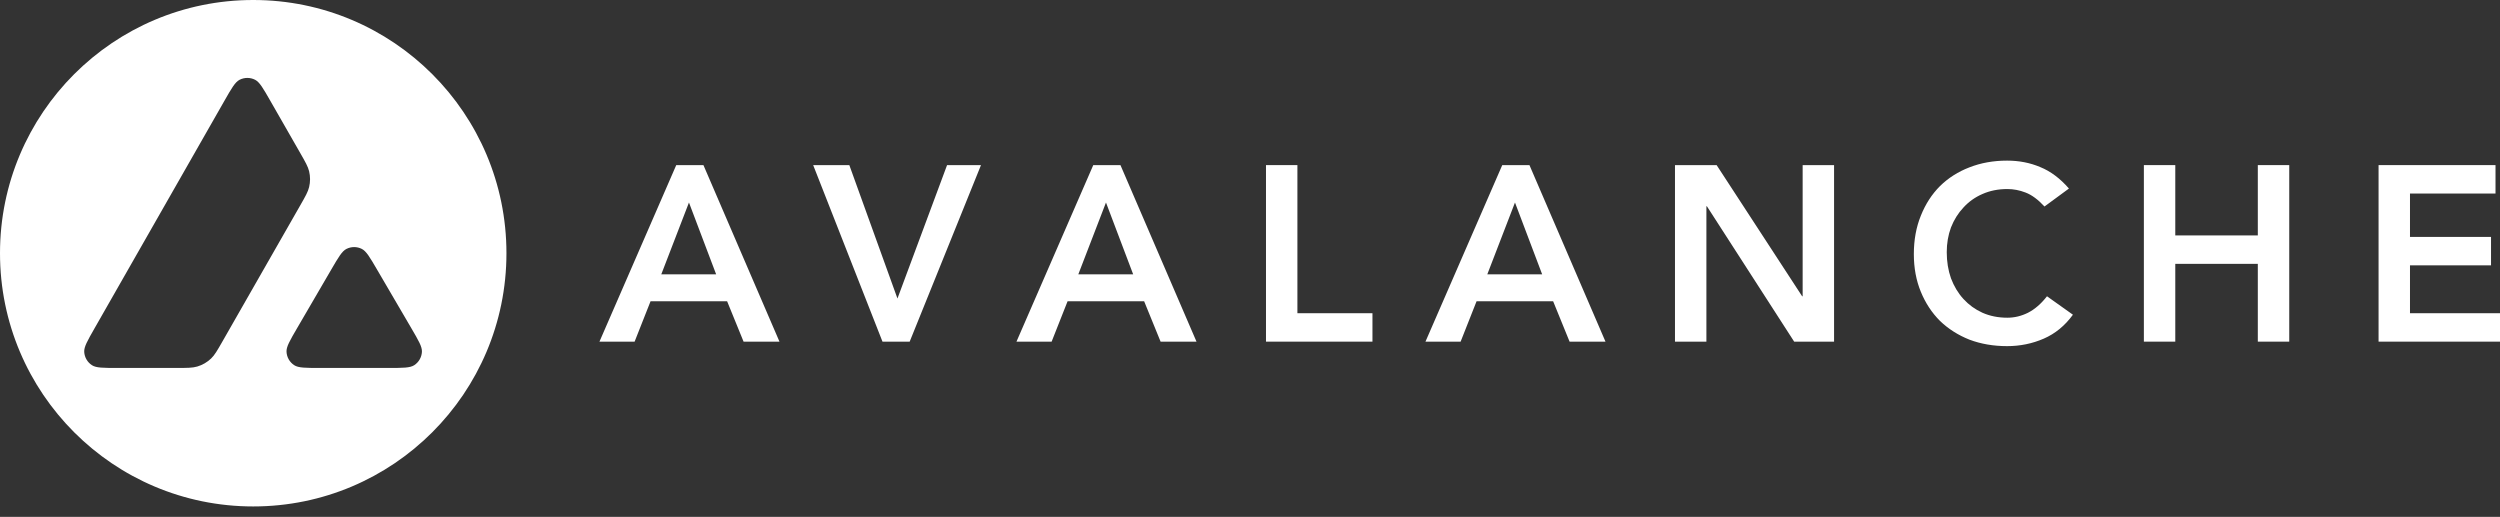
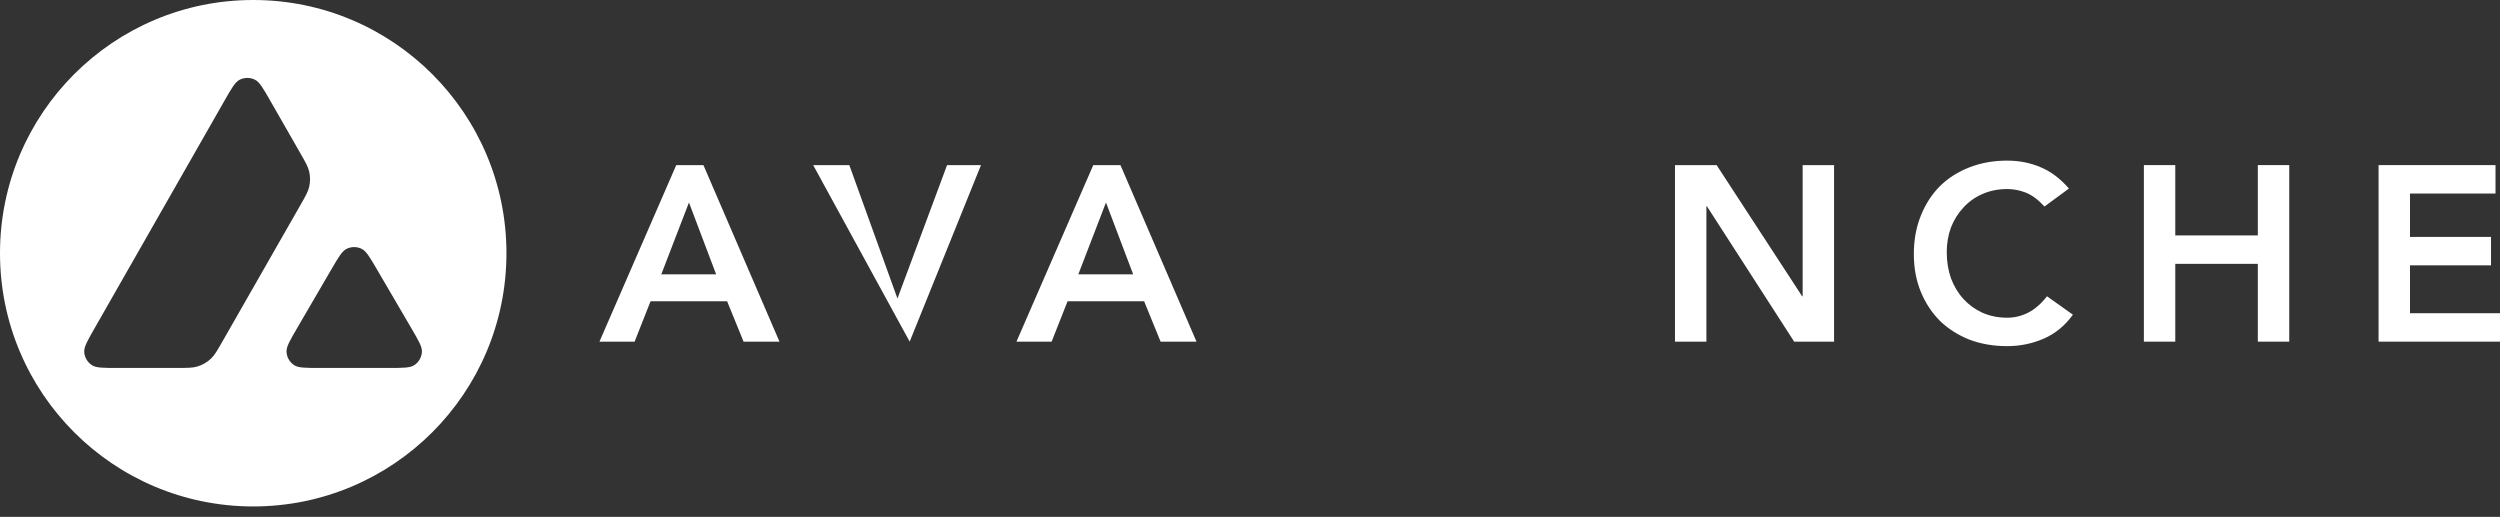
<svg xmlns="http://www.w3.org/2000/svg" width="237" height="49" viewBox="0 0 237 49" fill="none">
  <rect x="0" y="0" width="237" height="49" fill="#333333" stroke="none" />
  <path d="M64.108 15.652H66.685L73.894 32.388H70.491L68.93 28.559H61.673L60.161 32.388H56.828L64.108 15.652ZM67.89 26.006L65.314 19.198L62.69 26.006H67.89Z" fill="white" />
-   <path d="M77.089 15.652H80.516L85.079 28.299L89.782 15.652H92.998L86.237 32.388H83.66L77.089 15.652Z" fill="white" />
+   <path d="M77.089 15.652H80.516L85.079 28.299L89.782 15.652H92.998L86.237 32.388L77.089 15.652Z" fill="white" />
  <path d="M103.642 15.652H106.219L113.428 32.388H110.024L108.464 28.559H101.207L99.694 32.388H96.361L103.642 15.652ZM107.424 26.006L104.847 19.198L102.224 26.006H107.424Z" fill="white" />
-   <path d="M120.016 15.652H122.994V29.693H130.109V32.388H120.016V15.652Z" fill="white" />
-   <path d="M142.414 15.652H144.991L152.2 32.388H148.796L147.237 28.559H139.979L138.467 32.388H135.134L142.414 15.652ZM146.196 26.006L143.62 19.198L140.996 26.006H146.196Z" fill="white" />
  <path d="M158.788 15.652H162.736L170.843 28.086H170.891V15.652H173.869V32.388H170.087L161.813 19.552H161.767V32.388H158.788V15.652Z" fill="white" />
  <path d="M193.818 19.576C193.204 18.914 192.605 18.473 192.022 18.252C191.455 18.032 190.879 17.921 190.296 17.921C189.43 17.921 188.641 18.079 187.932 18.394C187.239 18.694 186.64 19.119 186.136 19.671C185.632 20.206 185.238 20.837 184.953 21.562C184.686 22.287 184.552 23.067 184.552 23.902C184.552 24.8 184.686 25.627 184.953 26.384C185.238 27.14 185.632 27.794 186.136 28.346C186.64 28.897 187.239 29.331 187.932 29.646C188.641 29.961 189.43 30.119 190.296 30.119C190.974 30.119 191.627 29.961 192.258 29.646C192.904 29.315 193.503 28.795 194.055 28.086L196.513 29.835C195.756 30.875 194.835 31.632 193.747 32.104C192.66 32.577 191.501 32.813 190.272 32.813C188.98 32.813 187.79 32.609 186.703 32.199C185.632 31.773 184.702 31.182 183.914 30.426C183.141 29.654 182.534 28.732 182.094 27.66C181.652 26.589 181.432 25.399 181.432 24.091C181.432 22.751 181.652 21.538 182.094 20.451C182.534 19.348 183.141 18.41 183.914 17.638C184.702 16.866 185.632 16.275 186.703 15.865C187.79 15.439 188.98 15.227 190.272 15.227C191.407 15.227 192.455 15.431 193.417 15.841C194.393 16.235 195.299 16.913 196.135 17.874L193.818 19.576Z" fill="white" />
  <path d="M203.239 15.652H206.217V22.318H214.041V15.652H217.02V32.388H214.041V25.013H206.217V32.388H203.239V15.652Z" fill="white" />
  <path d="M225.488 15.652H236.574V18.347H228.466V22.46H236.149V25.155H228.466V29.693H237V32.388H225.488V15.652Z" fill="white" />
  <path fill-rule="evenodd" clip-rule="evenodd" d="M24.005 48.011C37.263 48.011 48.011 37.263 48.011 24.006C48.011 10.748 37.263 0 24.005 0C10.748 0 0 10.748 0 24.006C0 37.263 10.748 48.011 24.005 48.011ZM16.752 34.881H11.121C9.785 34.881 9.118 34.881 8.718 34.622C8.286 34.343 8.013 33.874 7.984 33.361C7.958 32.886 8.288 32.306 8.95 31.148L8.95 31.147L21.28 9.547C21.951 8.371 22.286 7.783 22.713 7.564C23.174 7.328 23.721 7.328 24.183 7.563C24.61 7.782 24.947 8.369 25.619 9.544L28.463 14.509L28.463 14.509C28.952 15.363 29.197 15.79 29.305 16.241C29.422 16.731 29.422 17.242 29.305 17.733C29.198 18.183 28.954 18.611 28.465 19.466L21.092 32.364C20.596 33.231 20.349 33.665 20.009 33.989C19.64 34.341 19.191 34.602 18.701 34.747C18.251 34.881 17.752 34.881 16.752 34.881ZM36.843 34.881H30.314C28.967 34.881 28.293 34.881 27.892 34.62C27.459 34.338 27.187 33.866 27.162 33.35C27.138 32.873 27.477 32.291 28.155 31.128L31.414 25.536C32.084 24.387 32.418 23.813 32.842 23.598C33.3 23.366 33.842 23.365 34.3 23.597C34.724 23.811 35.06 24.385 35.731 25.533L35.731 25.533L39.001 31.125C39.682 32.288 40.022 32.87 39.999 33.348C39.974 33.865 39.702 34.338 39.269 34.62C38.867 34.881 38.193 34.881 36.843 34.881Z" fill="white" />
</svg>